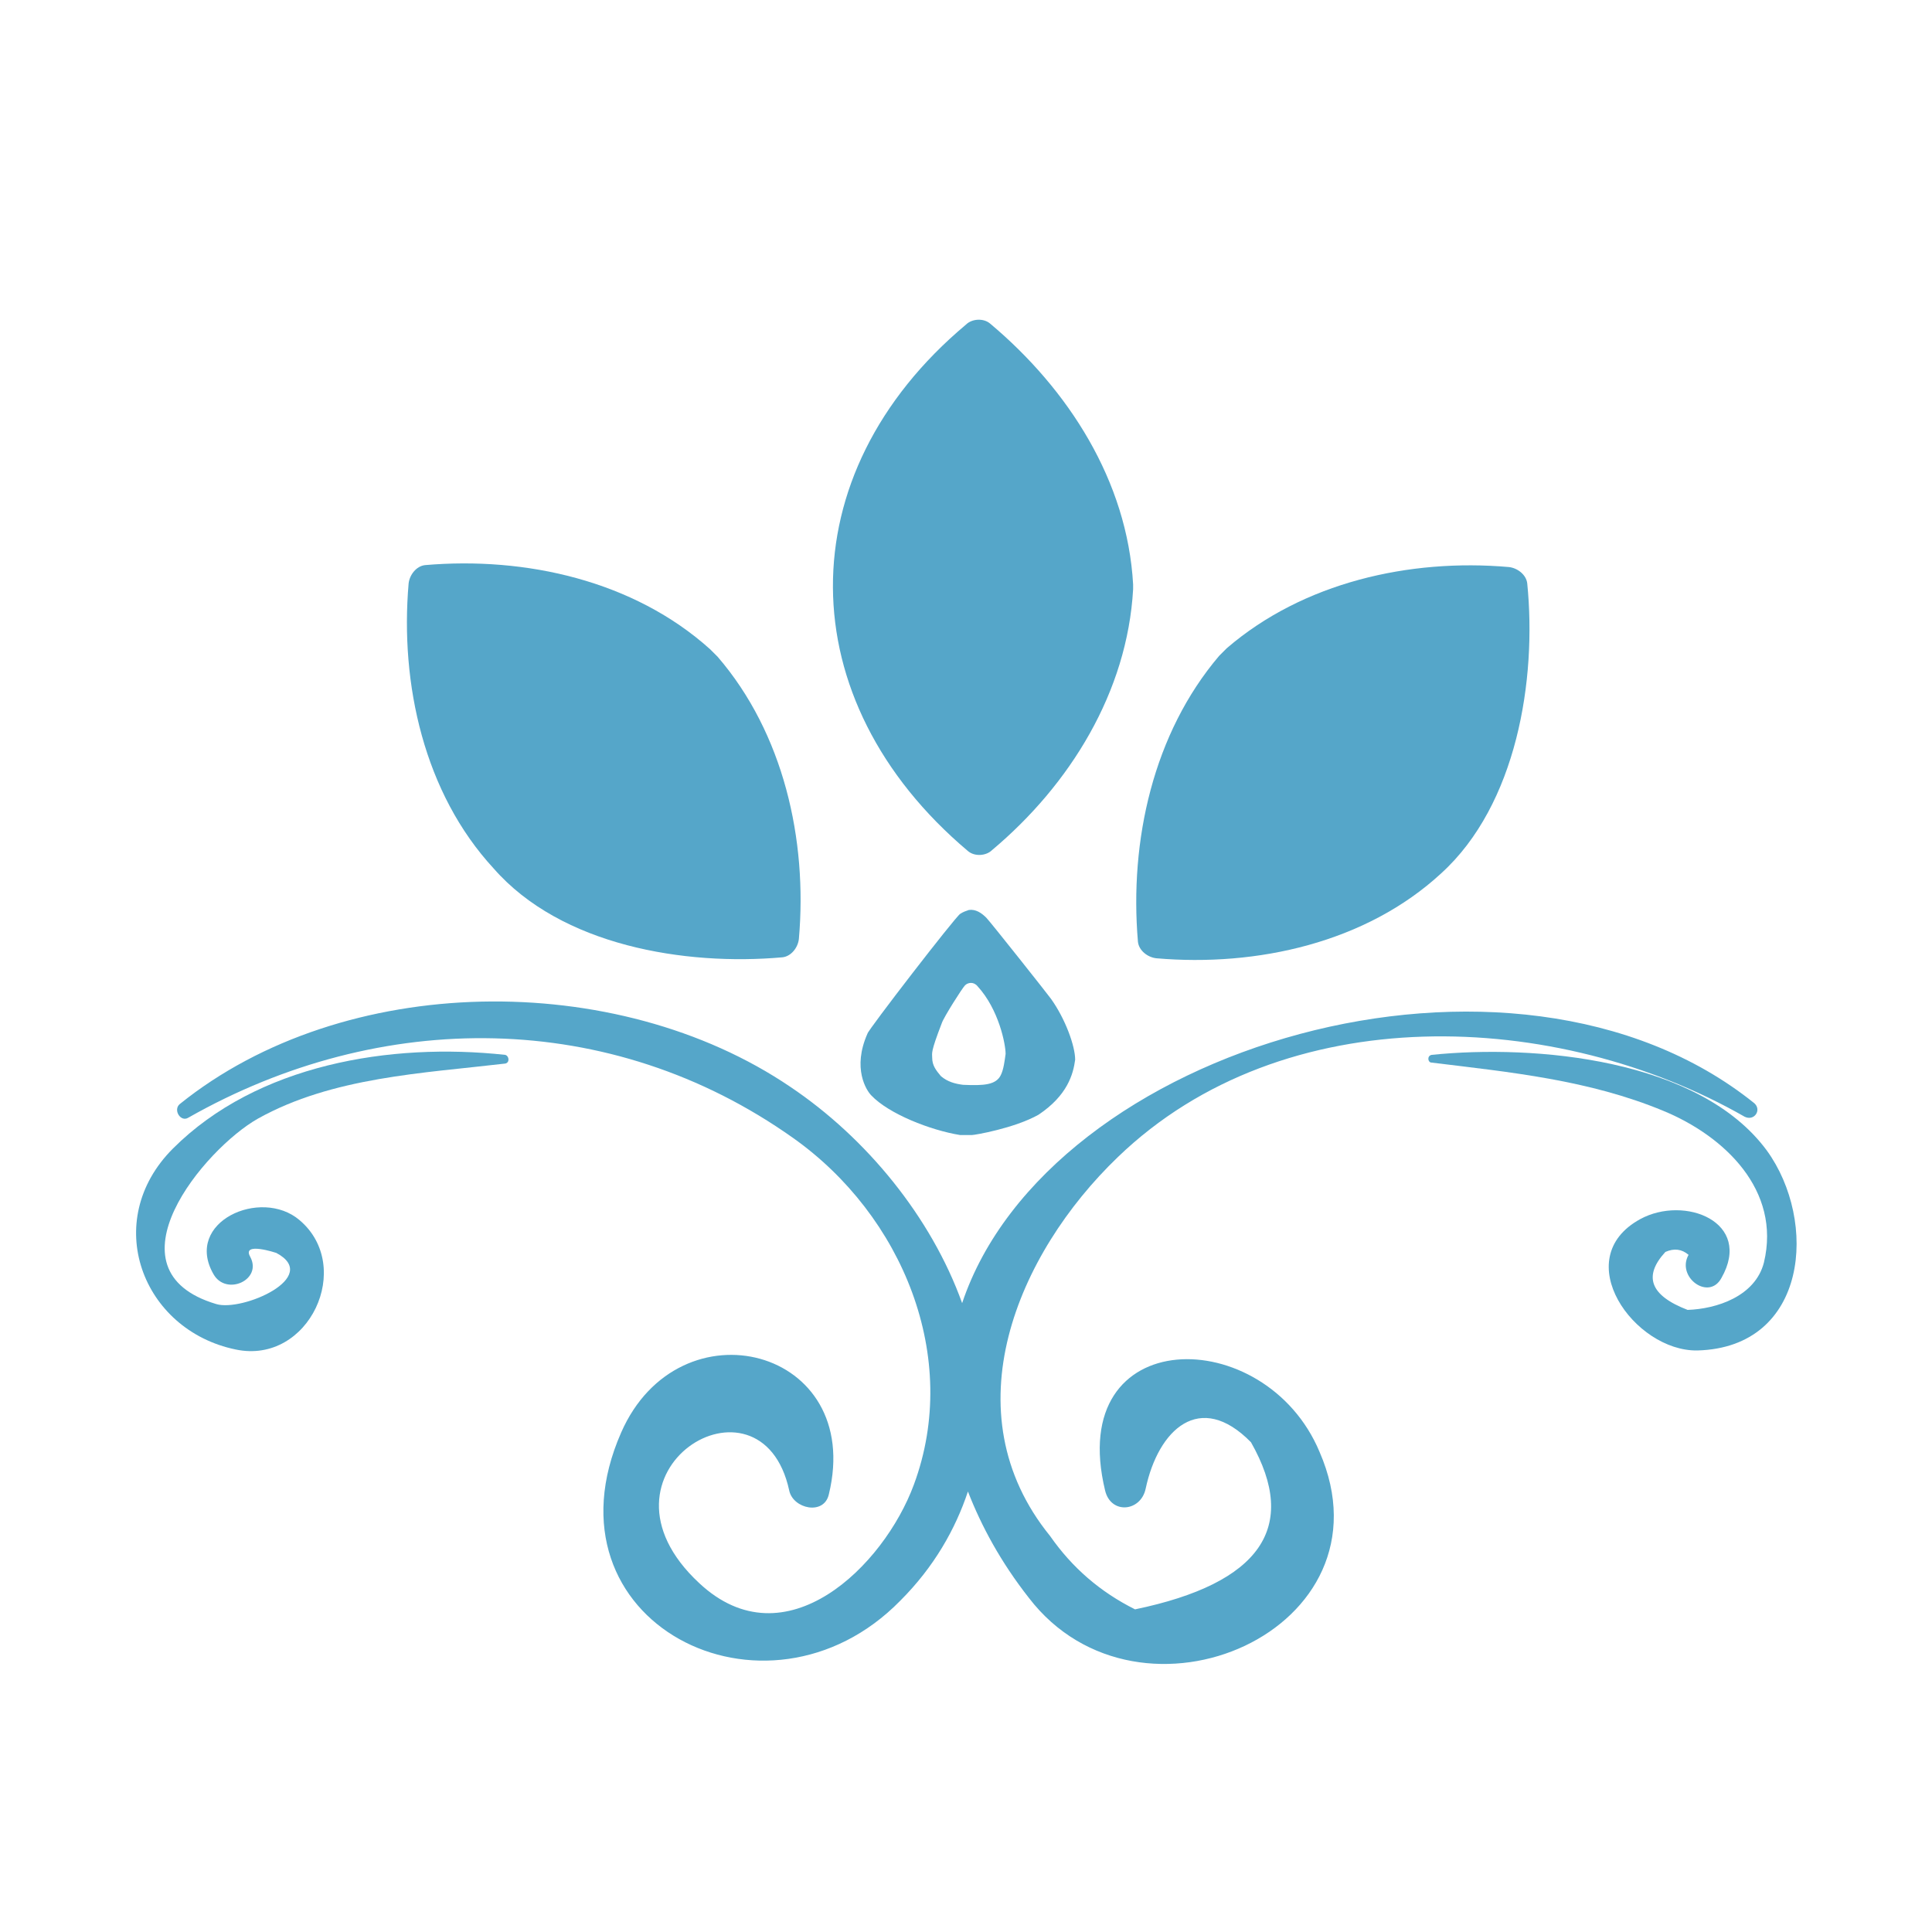
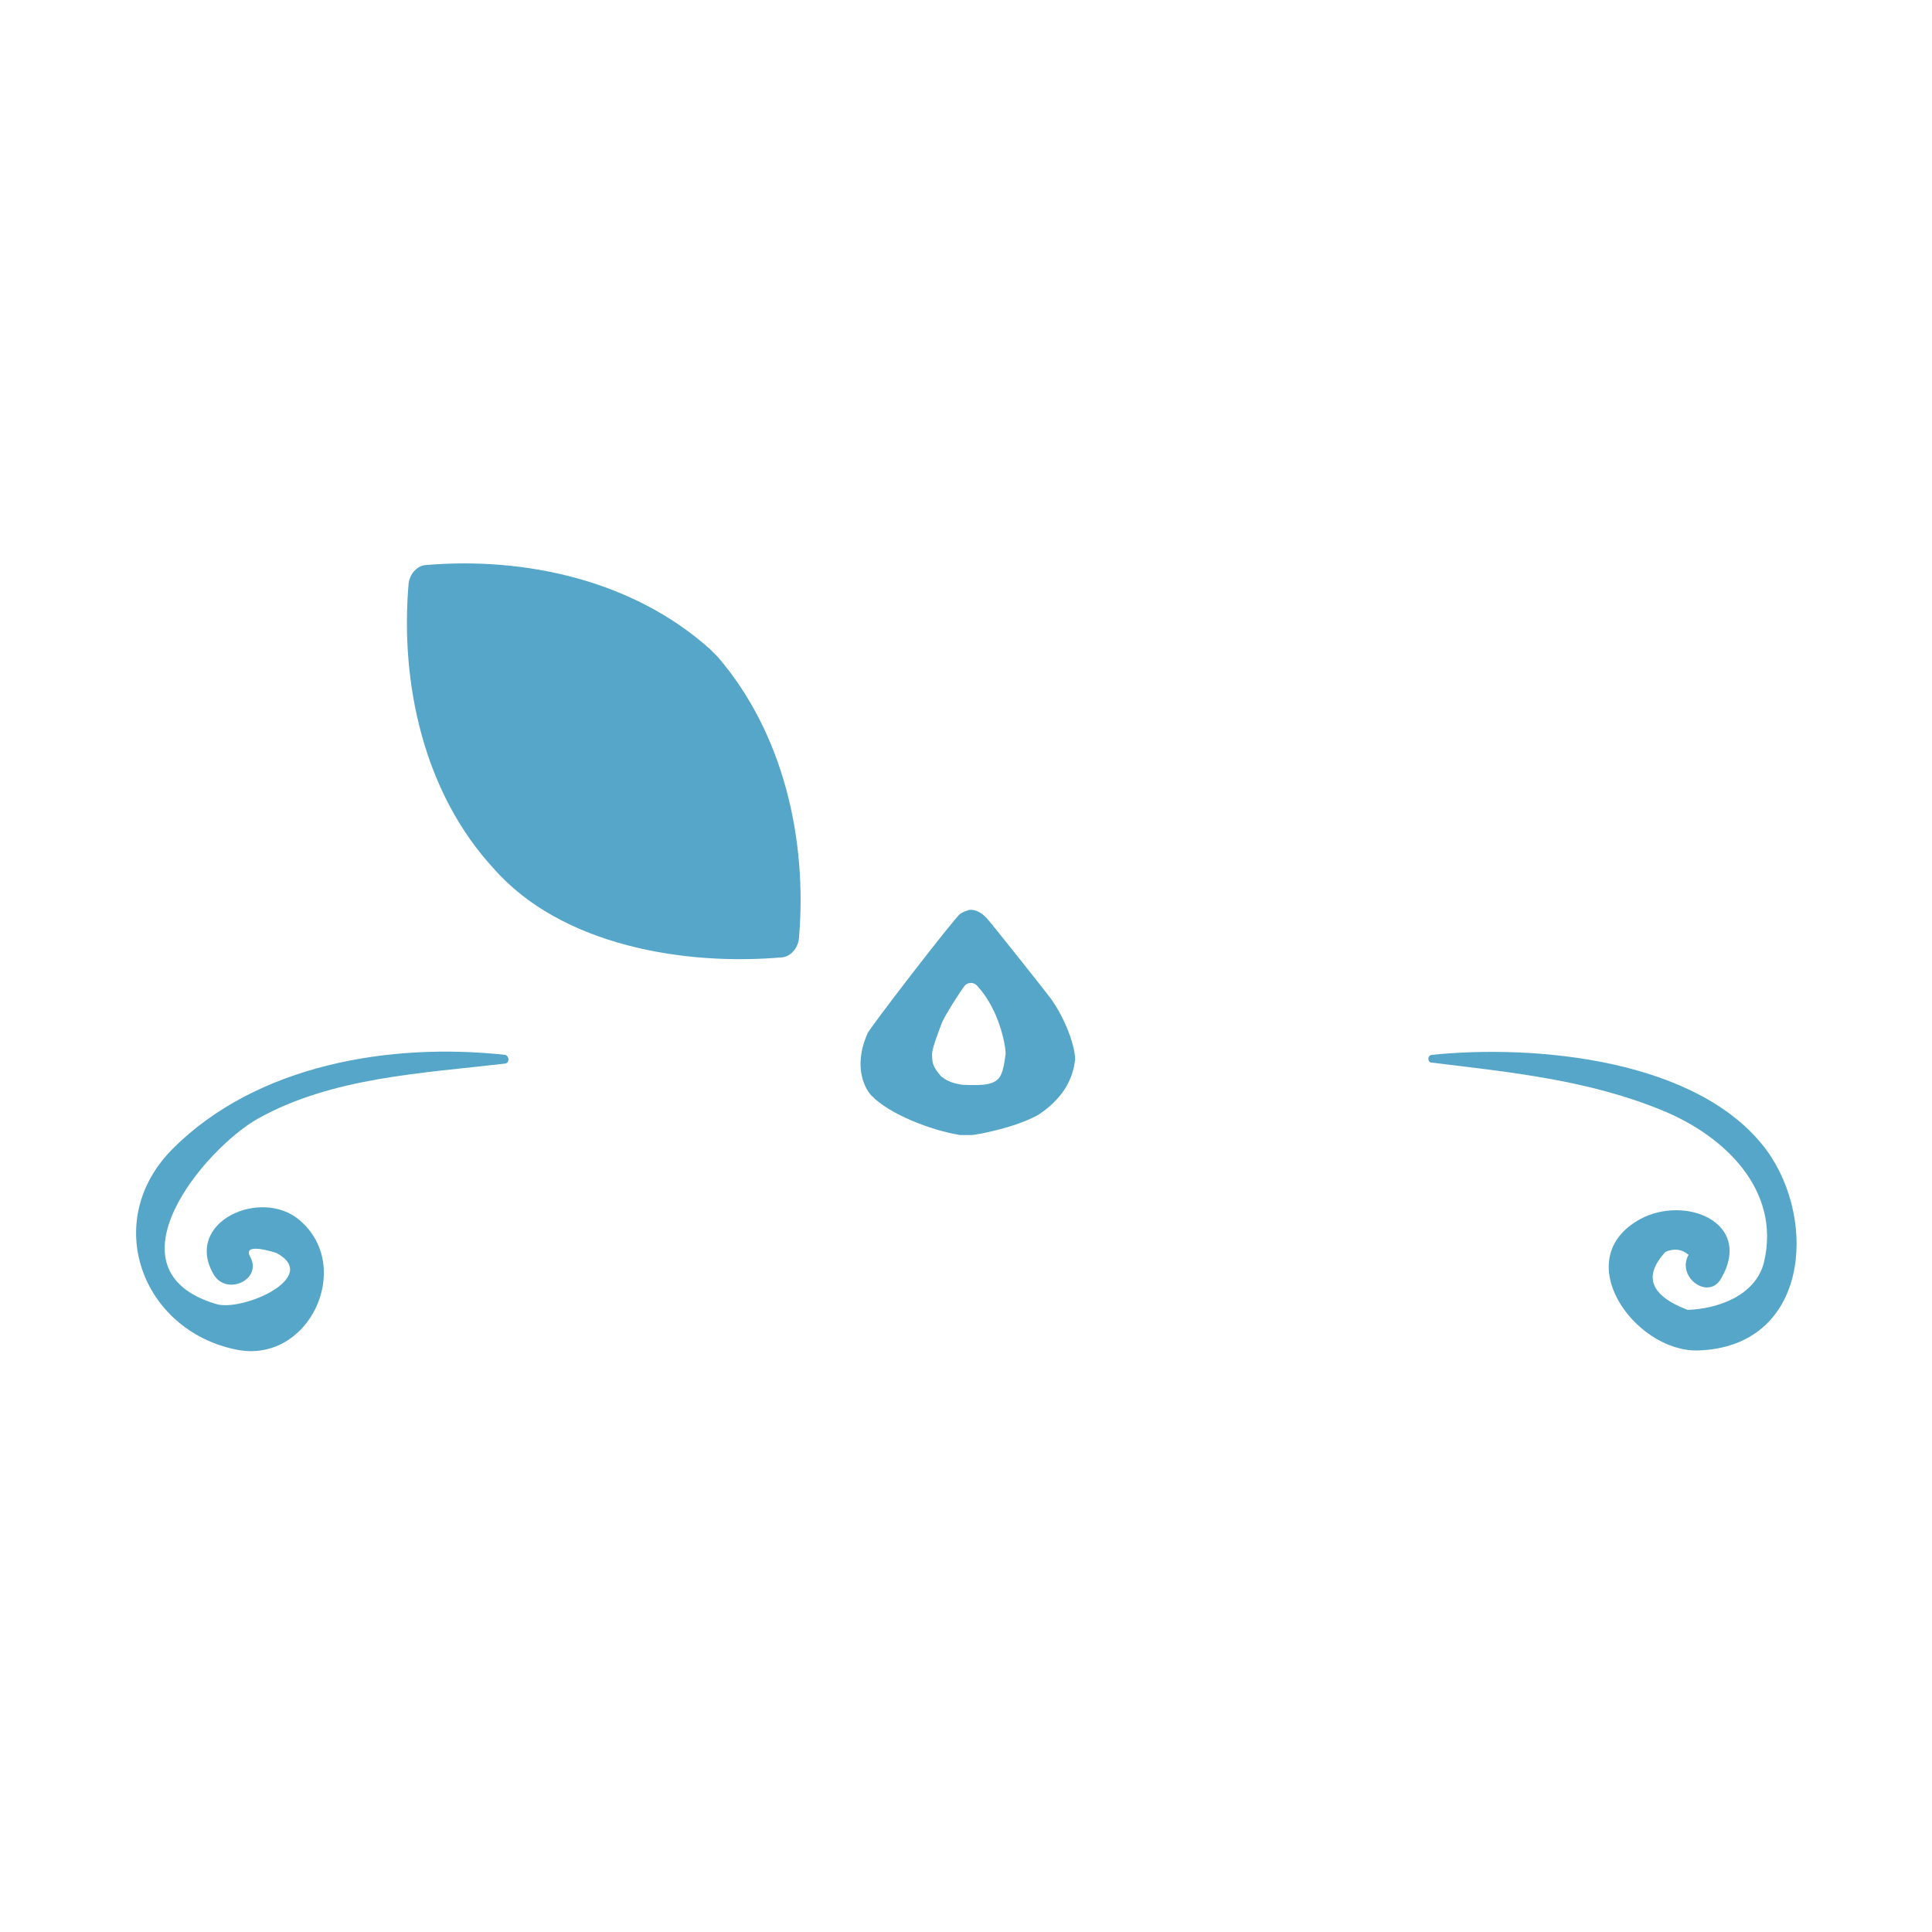
<svg xmlns="http://www.w3.org/2000/svg" version="1.1" id="Ebene_1" x="0px" y="0px" viewBox="0 0 200 200" style="enable-background:new 0 0 200 200;" xml:space="preserve">
  <style type="text/css">
	.st0{fill:#55A6C9;}
</style>
  <g>
-     <path class="st0" d="M100.2,88.1c0.7,0.6,1.9,0.5,2.5-0.1c8.1-6.8,14-16.4,14.6-27c0-0.1,0-0.4,0-0.5l0,0   c-0.6-10.7-6.7-20.2-14.8-27c-0.7-0.6-1.9-0.5-2.5,0.1C81.5,49.1,81.7,72.5,100.2,88.1z" />
    <path class="st0" d="M81,99.1c0.9-0.1,1.6-1,1.7-1.9c0.9-10.3-1.6-21.3-8.4-29.2c-0.1-0.1-0.2-0.2-0.4-0.4   c-0.1-0.1-0.2-0.2-0.4-0.4c-7.9-7.1-19.1-9.6-29.5-8.7c-0.9,0.1-1.6,1-1.7,1.9c-0.9,10.4,1.6,21.7,8.8,29.5   C58.1,97.9,70.9,100,81,99.1z" />
-     <path class="st0" d="M117.8,97.5c0.1,0.9,1,1.6,1.9,1.7c10.4,0.9,21.7-1.6,29.5-8.8c7.8-7.1,9.9-20,8.9-30c-0.1-0.9-1-1.6-1.9-1.7   c-10.3-0.9-21.3,1.6-29.2,8.4c-0.1,0.1-0.2,0.2-0.4,0.4c-0.1,0.1-0.2,0.2-0.4,0.4C119.4,75.9,116.9,87,117.8,97.5z" />
-     <path class="st0" d="M114.4,154.3c0.6,2.5,3.7,2.2,4.2-0.2c1.3-6.1,5.6-10.2,10.9-4.8c5,8.8,1,14.6-12,17.3   c-3.6-1.8-6.5-4.3-8.8-7.6c-10.4-12.8-3.4-29.2,7-39.2c17.2-16.6,45.5-15.3,64.9-4.2c1,0.5,1.8-0.7,1-1.4   c-25-20.1-73.1-5.9-82,20.7c-3.2-8.9-9.9-17.1-17.8-22.4c-18-12.2-46.2-11.9-63.2,1.8c-0.7,0.6,0.1,1.9,0.9,1.4   c19.9-11.3,43.7-11.3,62.6,2.1c11.3,8,17.4,22.7,12.5,35.9c-3.1,8.4-13.3,18.5-22.2,10.2c-12.4-11.5,6.4-23,9.3-9.6   c0.4,1.9,3.6,2.6,4.1,0.4c3.7-15.2-15.5-20.1-21.5-6.4c-8.6,19.6,15,31.6,28.9,17.4c3.5-3.5,5.7-7.4,7-11.3c1.4,3.6,3.4,7.3,6.3,11   c11.5,15,38.1,3.3,30.1-15.1C131,136.9,110.2,136.9,114.4,154.3z" />
    <path class="st0" d="M52.3,109.2c-11.9-1.3-25.7,1-34.4,9.7c-7.5,7.5-3.2,18.8,6.5,20.8c7.6,1.6,12.3-8.6,6.6-13.4   c-4-3.4-12,0.2-8.9,5.6c1.3,2.3,5.1,0.6,3.8-1.8c-0.9-1.6,2.7-0.4,2.7-0.4c4.7,2.5-3.5,6.1-6.2,5.3c-11.8-3.5-1.2-16.1,4.3-19.2   c7.7-4.3,17.1-4.7,25.6-5.7C52.8,110,52.7,109.3,52.3,109.2z" />
    <path class="st0" d="M182.9,119.1c-7-9.5-24-11-34.7-9.9c-0.5,0.1-0.4,0.8,0,0.8c8.2,1,16.3,1.8,24,5c6.3,2.6,12.2,8.2,10.4,15.7   c-0.9,3.5-4.9,4.8-7.9,4.9c-3.9-1.5-4.6-3.5-2.3-6c0.9-0.4,1.7-0.3,2.4,0.3c-1.3,2.3,2.1,4.8,3.4,2.4c3.3-5.8-3.8-8.6-8.4-6.1   c-7.5,4.1-0.6,13.7,5.9,13.6C187.2,139.5,188.2,126.4,182.9,119.1z" />
  </g>
  <path class="st0" d="M111.3,109.7c-0.2,1.5-0.8,3.7-3.8,5.7c-2.5,1.4-6.6,2.1-6.9,2.1c-0.4,0-0.8,0-1.2,0c-3.1-0.5-7.4-2.2-9.2-4.1  c-0.5-0.5-2-2.8-0.4-6.4c0-0.3,9.1-12.1,9.6-12.4c0.3-0.2,0.6-0.3,0.9-0.4c0.7-0.1,1.3,0.3,1.8,0.8c0.4,0.4,6.5,8.1,6.7,8.4  C110.3,105.5,111.3,108.3,111.3,109.7z M99.7,112.3c2.2,0.1,3.4,0,3.9-1c0.3-0.6,0.4-1.5,0.5-2.2c0-1-0.7-4.6-2.9-7  c-0.4-0.5-1-0.4-1.3-0.1s-2.2,3.3-2.4,3.9c-1.2,3.1-1,3.1-1,3.6c0,0.8,0.4,1.3,0.9,1.9C98.1,112,98.9,112.2,99.7,112.3z" />
</svg>